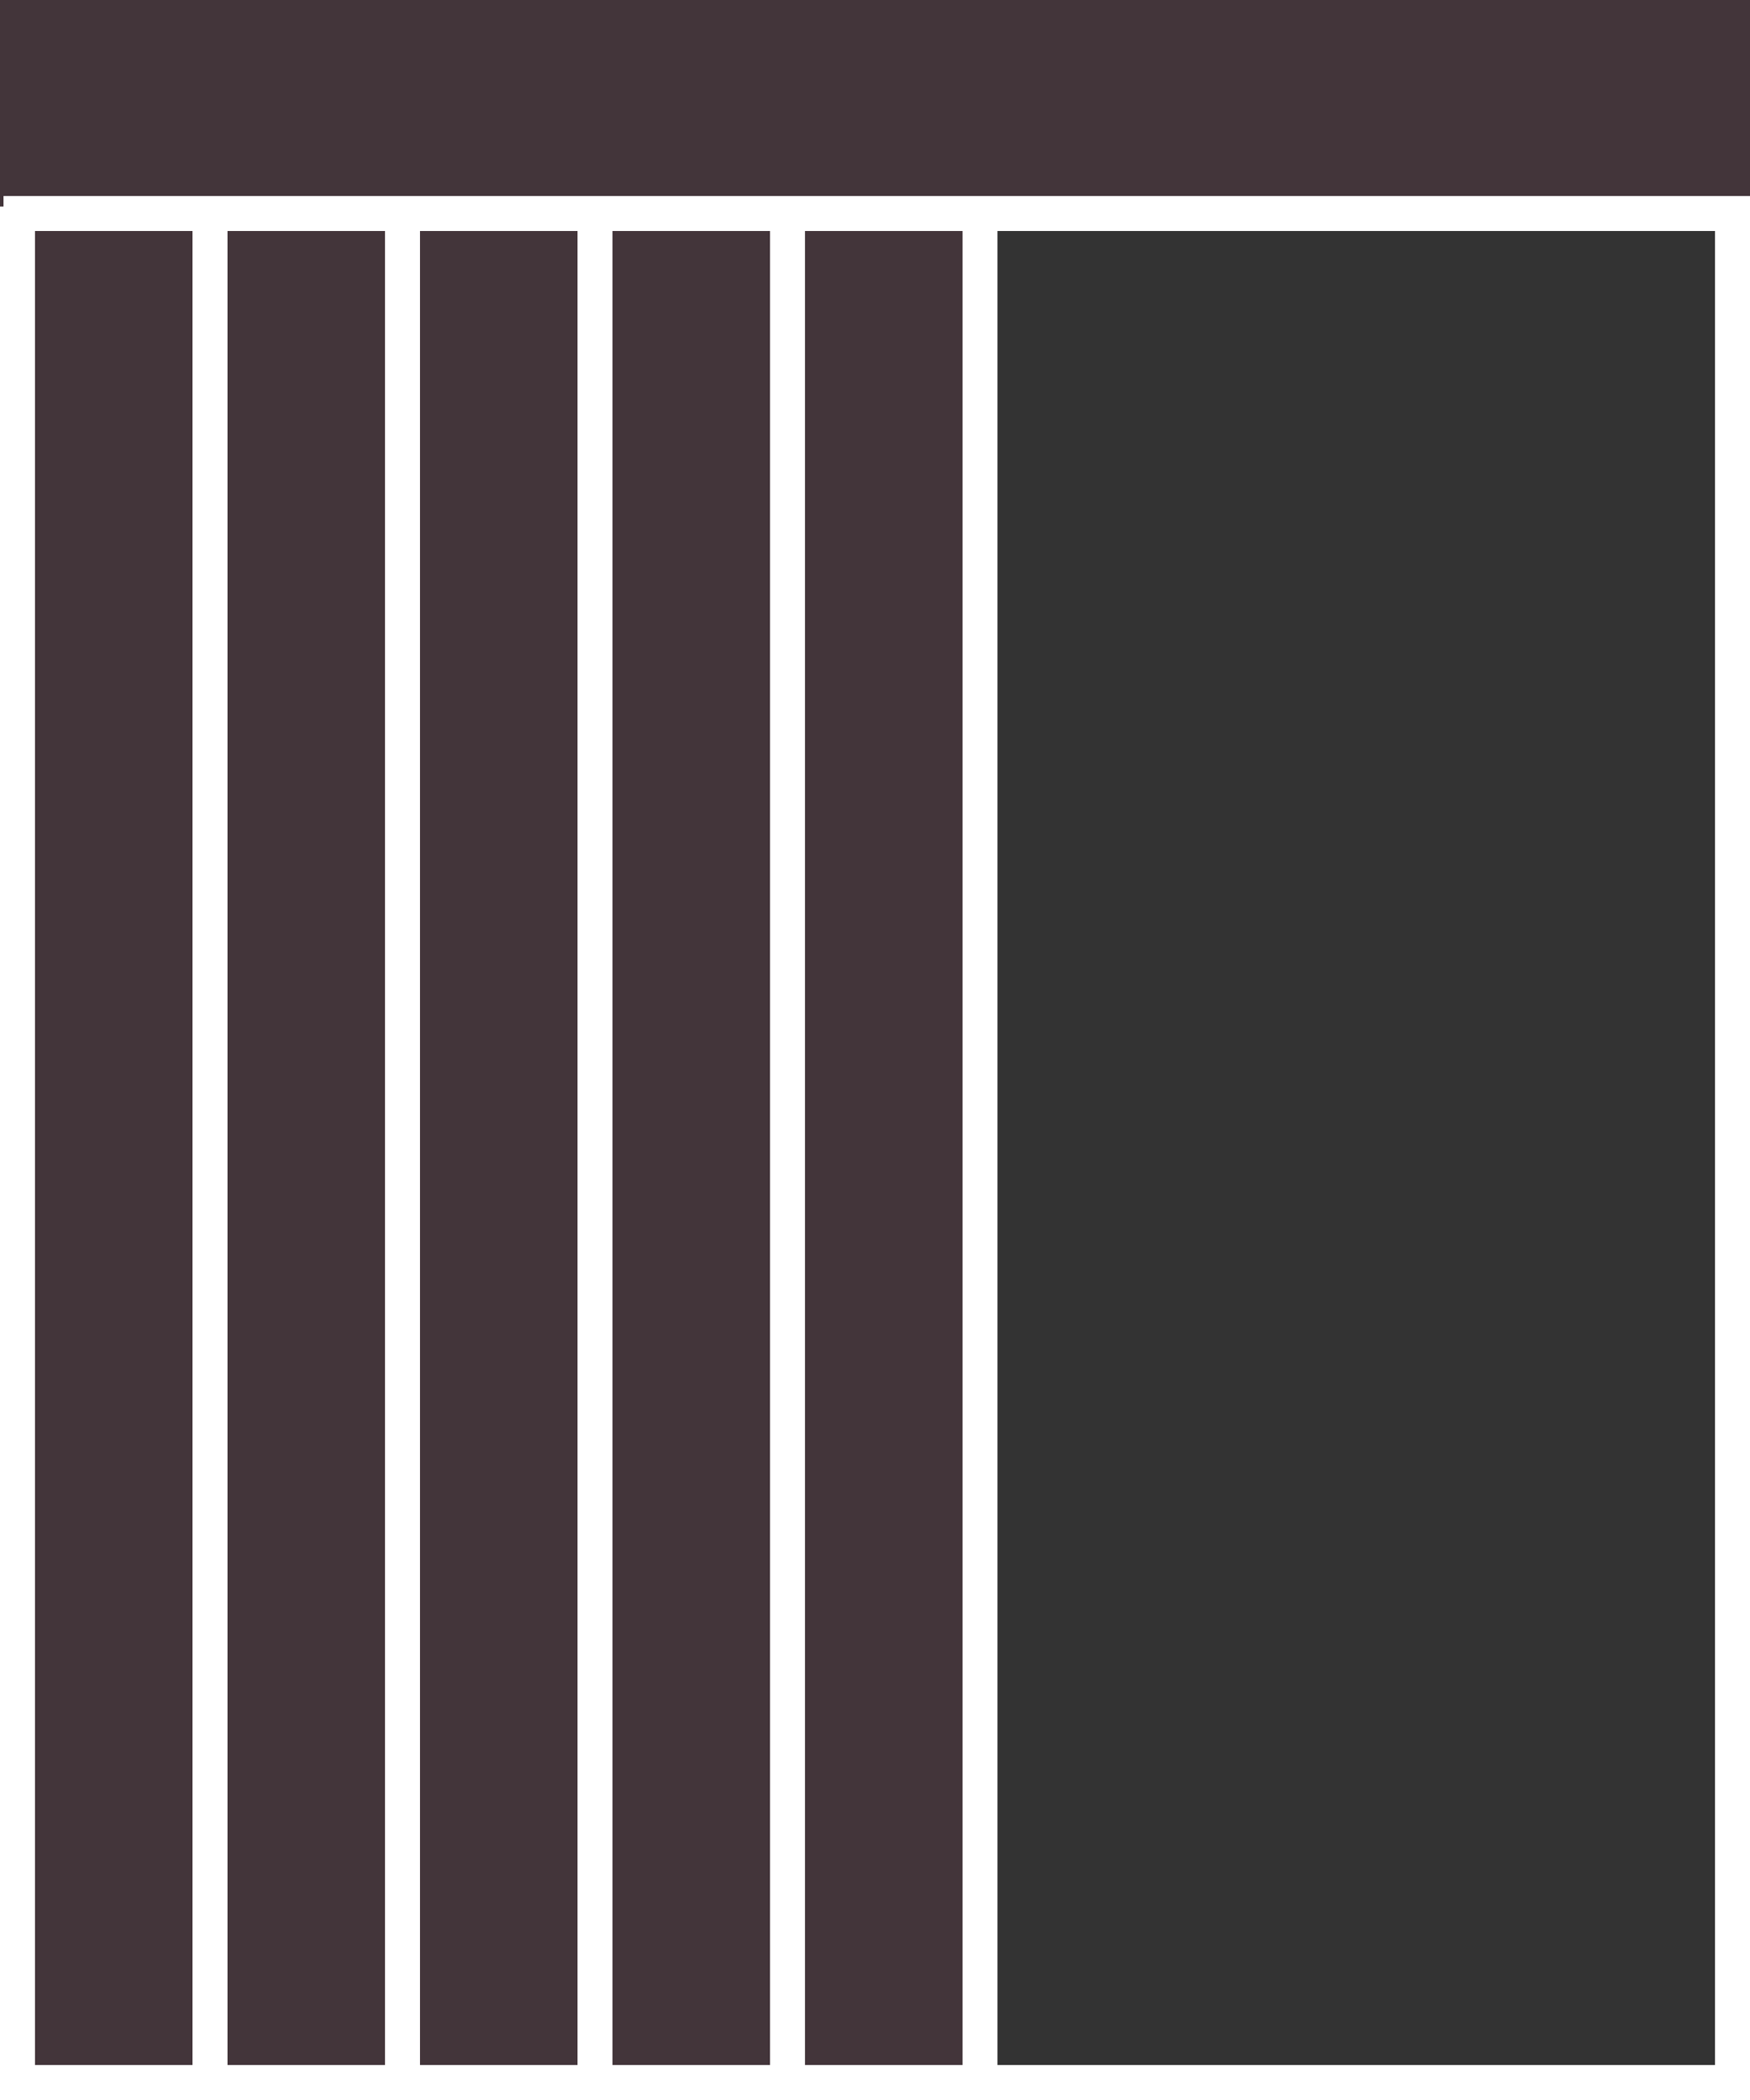
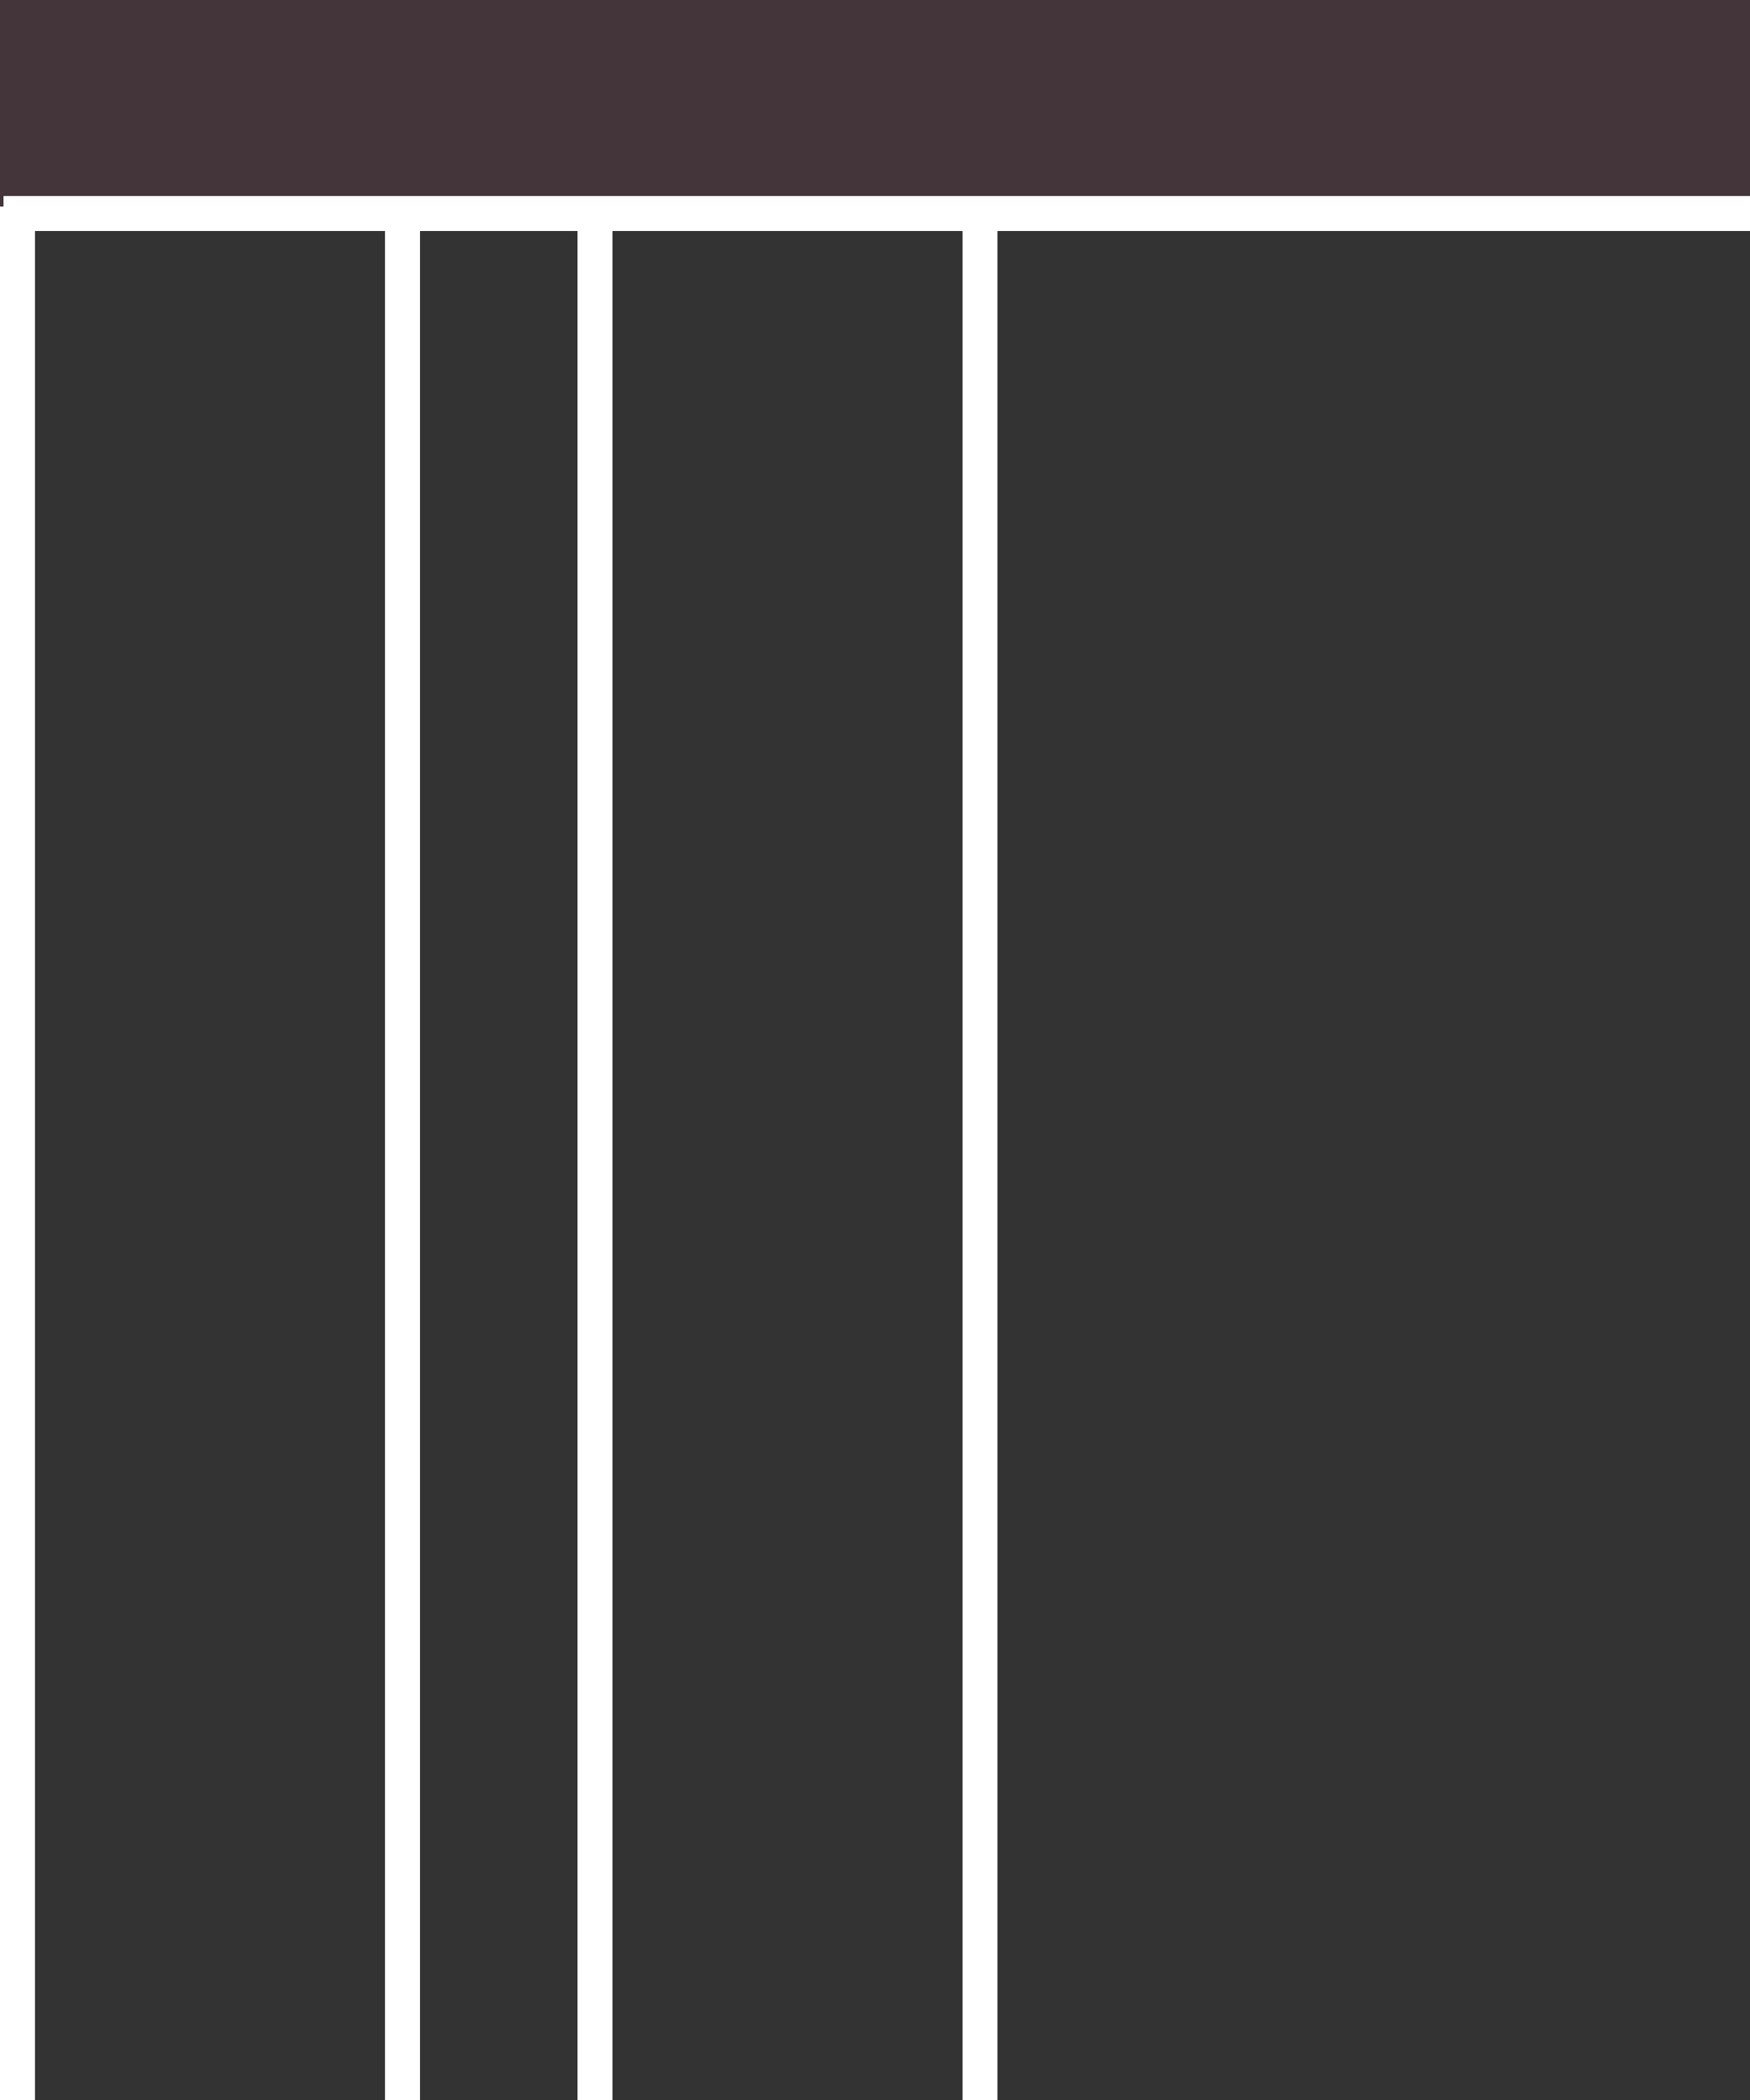
<svg xmlns="http://www.w3.org/2000/svg" id="Layer_1" x="0px" y="0px" width="50px" height="60px" viewBox="0 0 50 60" style="enable-background:new 0 0 50 60;" xml:space="preserve">
  <rect x="0" y="0" width="50" height="60" fill="#333333" stroke="none" />
  <style type="text/css"> .st0{opacity:0.1;fill:#D8487E;} .st1{fill:none;stroke:#FFFFFF;stroke-miterlimit:10;} .st2{opacity:0.1;} .st3{fill:#D8487E;} </style>
  <g>
-     <rect x="0" y="6" class="st0" width="28.5" height="54" />
    <line class="st1" x1="17" y1="5.9" x2="17" y2="60" />
-     <line class="st1" x1="22.5" y1="5.9" x2="22.5" y2="60" />
    <line class="st1" x1="28" y1="5.9" x2="28" y2="60" />
    <g class="st2">
      <g>
        <rect x="0" y="0" class="st3" width="50" height="6" />
      </g>
    </g>
    <line class="st1" x1="11.5" y1="5.9" x2="11.5" y2="60" />
-     <line class="st1" x1="6" y1="5.9" x2="6" y2="60" />
    <line class="st1" x1="0.5" y1="5.9" x2="0.5" y2="60" />
    <line class="st1" x1="0.1" y1="6.1" x2="50" y2="6.1" />
-     <line class="st1" x1="49.5" y1="5.9" x2="49.5" y2="60" />
-     <line class="st1" x1="0" y1="59.5" x2="50" y2="59.5" />
  </g>
  <g> </g>
  <g> </g>
  <g> </g>
  <g> </g>
  <g> </g>
  <g> </g>
</svg>